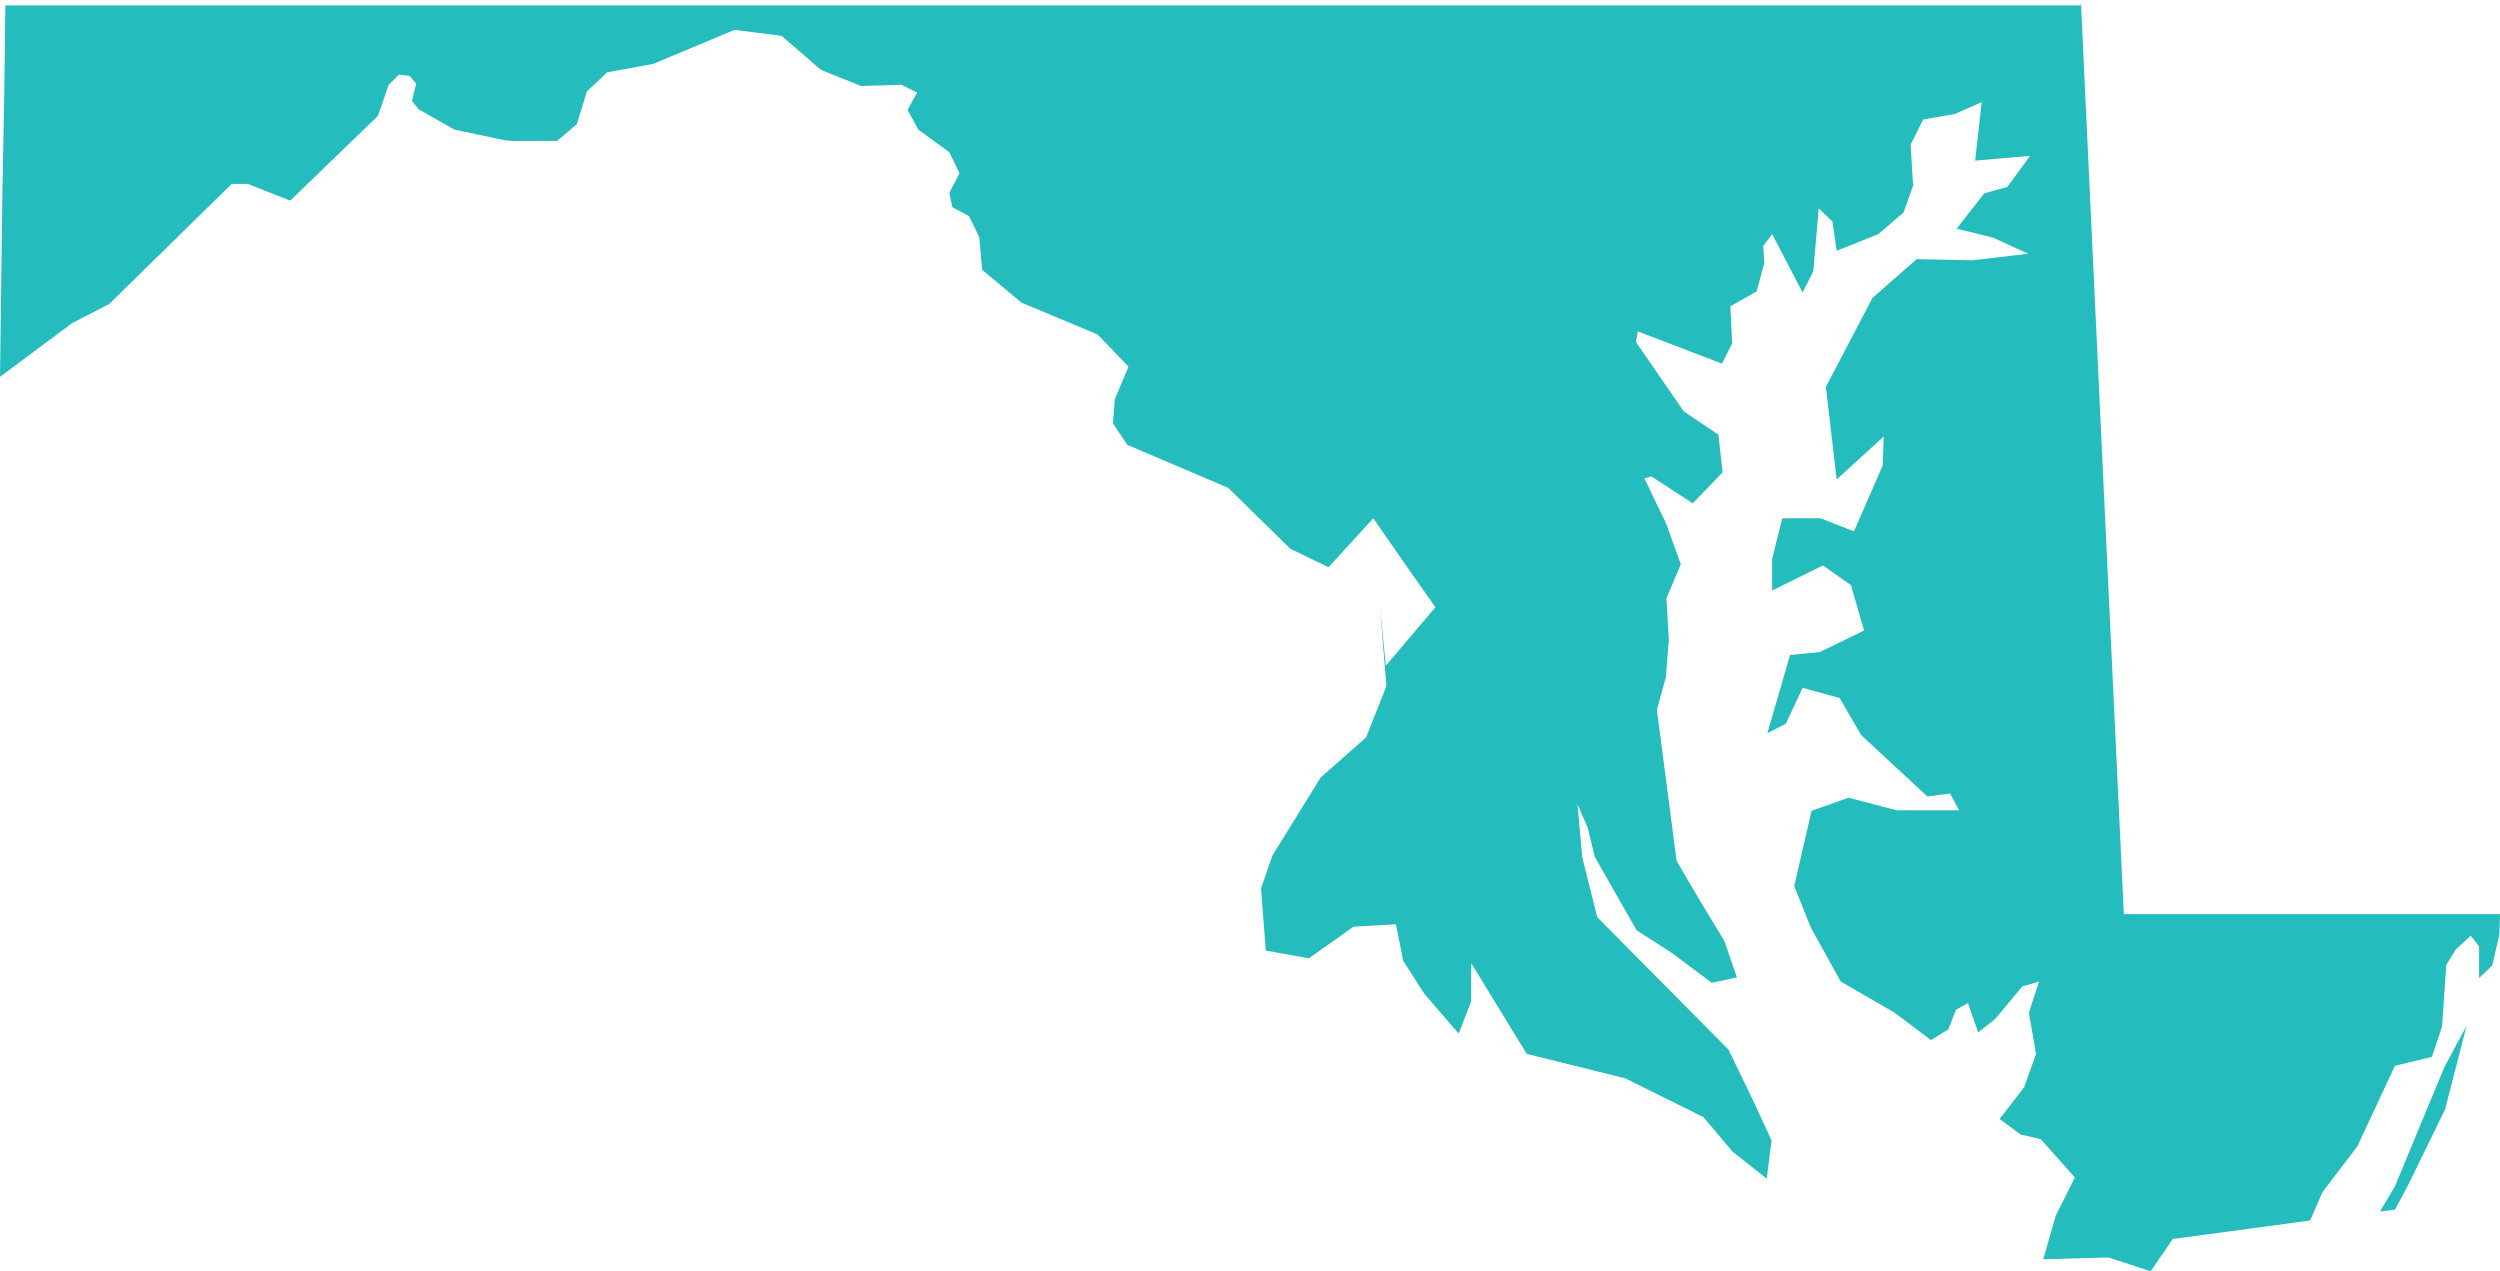
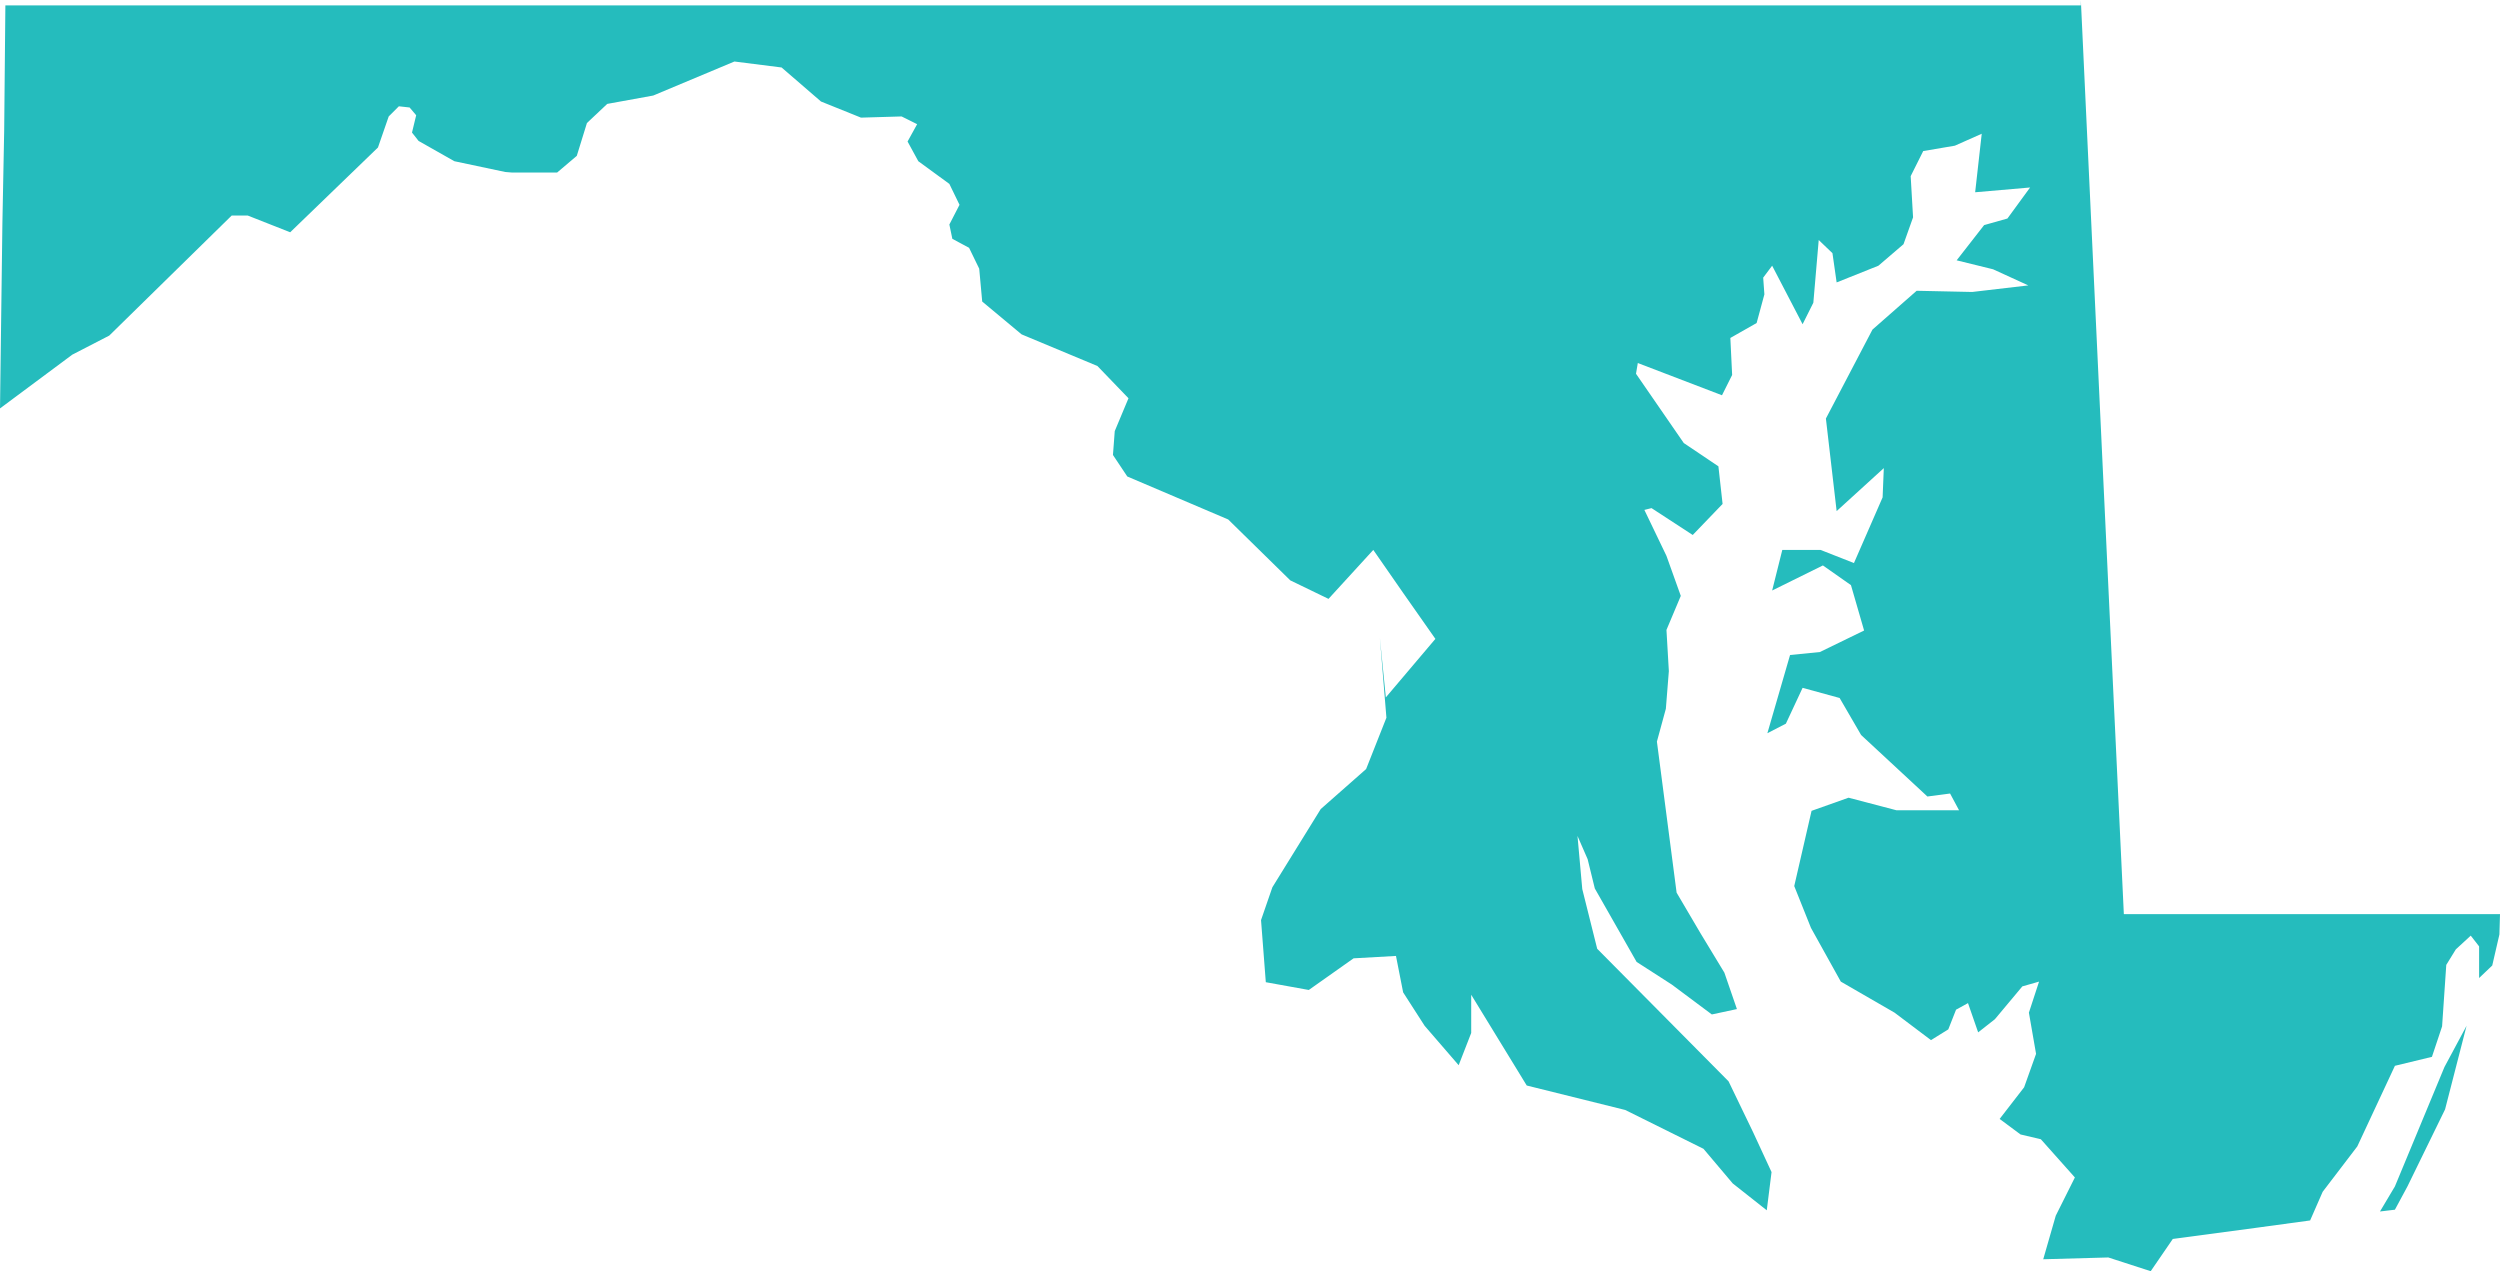
<svg xmlns="http://www.w3.org/2000/svg" id="Layer_2" viewBox="0 0 41.87 21.29">
  <g id="Layer_1-2">
-     <path id="US-MD" d="m34.85,0l.09,1.93.09,1.92.09,1.92.09,1.92.09,1.91.09,1.91.09,1.9.09,1.9h6.3s-.01.34-.01.34l-.12.52-.22.21v-.53s-.14-.18-.14-.18l-.25.23-.16.26-.07,1.03-.17.51-.62.15-.63,1.35-.58.76-.21.48-.88.12-1.42.19-.37.54-.71-.23-1.09.03.21-.73.32-.64-.57-.64-.34-.08-.35-.26.41-.53.2-.56-.12-.69.17-.52-.28.08-.46.55-.28.22-.17-.49-.2.11-.13.33-.29.18-.61-.46-.9-.52-.5-.9-.28-.7.29-1.26.62-.22.8.21h1.05l-.15-.28-.38.05-1.11-1.03-.36-.62-.62-.17-.28.6-.31.16.38-1.31.5-.05.74-.36-.22-.76-.47-.33-.85.42v-.53s.17-.68.17-.68h.64l.56.22.48-1.1.02-.49-.79.72-.18-1.55.78-1.49.74-.65.93.02.94-.11-.59-.27-.61-.15.46-.59.39-.11.38-.52-.92.08.11-.98-.45.2-.53.09-.21.42.04.69-.16.45-.42.36-.7.28-.07-.49-.23-.22-.09,1.05-.18.36-.51-.98-.15.2.02.28-.13.48-.44.25.03.62-.17.34-1.41-.54-.03.18.8,1.16.58.39.07.63-.5.52-.69-.45-.12.03.37.77.24.67-.24.57.04.69-.05.63-.15.55.33,2.53.4.68.4.66.21.61-.42.09-.67-.5-.59-.38-.7-1.23-.12-.49-.17-.39.08.89.25,1,2.2,2.22.41.85.31.67-.08.64-.57-.45-.49-.58-1.31-.65-1.65-.41-.93-1.52v.64l-.21.54-.57-.66-.36-.56-.12-.61-.71.04-.75.53-.72-.13-.08-1.04.19-.55.81-1.31.76-.67.34-.86-.11-1.34.1,1,.83-.98-.54-.77-.5-.72-.75.82-.64-.31-1.04-1.02-1.69-.72-.24-.36.03-.4.23-.55-.52-.54-1.27-.53-.54-.45-.12-.1-.05-.55-.17-.35-.28-.15-.05-.24.17-.33-.17-.35-.52-.38-.18-.33.16-.29-.26-.13-.68.02-.67-.27-.66-.57-.79-.1-1.36.57-.77.14-.34.32-.17.55-.33.28h-.75s-.12-.01-.12-.01l-.85-.18-.6-.34-.11-.14.07-.29-.11-.13-.18-.02-.17.17-.18.52-1.47,1.42-.71-.28h-.27s-2.05,2.01-2.05,2.01l-.62.32-1.21.9.02-1.55.02-1.55.03-1.56L.09.09h34.76v-.09Zm5.26,20.26l-.25.03.25-.42.83-2,.37-.69-.36,1.4-.63,1.29-.21.39h0Z" fill="#25bcbd" stroke-width="0" />
+     <path id="US-MD" d="m34.85,0l.09,1.93.09,1.92.09,1.92.09,1.92.09,1.91.09,1.91.09,1.9.09,1.9h6.3s-.01.34-.01.34l-.12.52-.22.21v-.53s-.14-.18-.14-.18l-.25.23-.16.26-.07,1.03-.17.51-.62.15-.63,1.35-.58.76-.21.48-.88.12-1.42.19-.37.54-.71-.23-1.09.03.21-.73.32-.64-.57-.64-.34-.08-.35-.26.41-.53.2-.56-.12-.69.17-.52-.28.08-.46.55-.28.22-.17-.49-.2.11-.13.33-.29.18-.61-.46-.9-.52-.5-.9-.28-.7.29-1.26.62-.22.8.21h1.05l-.15-.28-.38.05-1.11-1.03-.36-.62-.62-.17-.28.6-.31.16.38-1.31.5-.05.74-.36-.22-.76-.47-.33-.85.42s.17-.68.17-.68h.64l.56.22.48-1.1.02-.49-.79.72-.18-1.55.78-1.49.74-.65.93.02.94-.11-.59-.27-.61-.15.46-.59.39-.11.38-.52-.92.08.11-.98-.45.2-.53.09-.21.42.04.69-.16.45-.42.36-.7.28-.07-.49-.23-.22-.09,1.05-.18.36-.51-.98-.15.2.02.28-.13.48-.44.25.03.62-.17.34-1.41-.54-.03.18.8,1.16.58.39.07.63-.5.52-.69-.45-.12.03.37.77.24.67-.24.57.04.69-.05.63-.15.55.33,2.53.4.68.4.66.21.61-.42.09-.67-.5-.59-.38-.7-1.23-.12-.49-.17-.39.08.89.25,1,2.2,2.22.41.85.31.67-.08.64-.57-.45-.49-.58-1.31-.65-1.65-.41-.93-1.52v.64l-.21.54-.57-.66-.36-.56-.12-.61-.71.04-.75.53-.72-.13-.08-1.04.19-.55.81-1.31.76-.67.34-.86-.11-1.34.1,1,.83-.98-.54-.77-.5-.72-.75.82-.64-.31-1.04-1.02-1.69-.72-.24-.36.03-.4.23-.55-.52-.54-1.27-.53-.54-.45-.12-.1-.05-.55-.17-.35-.28-.15-.05-.24.17-.33-.17-.35-.52-.38-.18-.33.16-.29-.26-.13-.68.02-.67-.27-.66-.57-.79-.1-1.36.57-.77.14-.34.32-.17.55-.33.28h-.75s-.12-.01-.12-.01l-.85-.18-.6-.34-.11-.14.07-.29-.11-.13-.18-.02-.17.17-.18.52-1.47,1.42-.71-.28h-.27s-2.05,2.01-2.05,2.01l-.62.32-1.21.9.02-1.55.02-1.55.03-1.56L.09.09h34.76v-.09Zm5.26,20.26l-.25.03.25-.42.83-2,.37-.69-.36,1.4-.63,1.29-.21.39h0Z" fill="#25bcbd" stroke-width="0" />
  </g>
</svg>